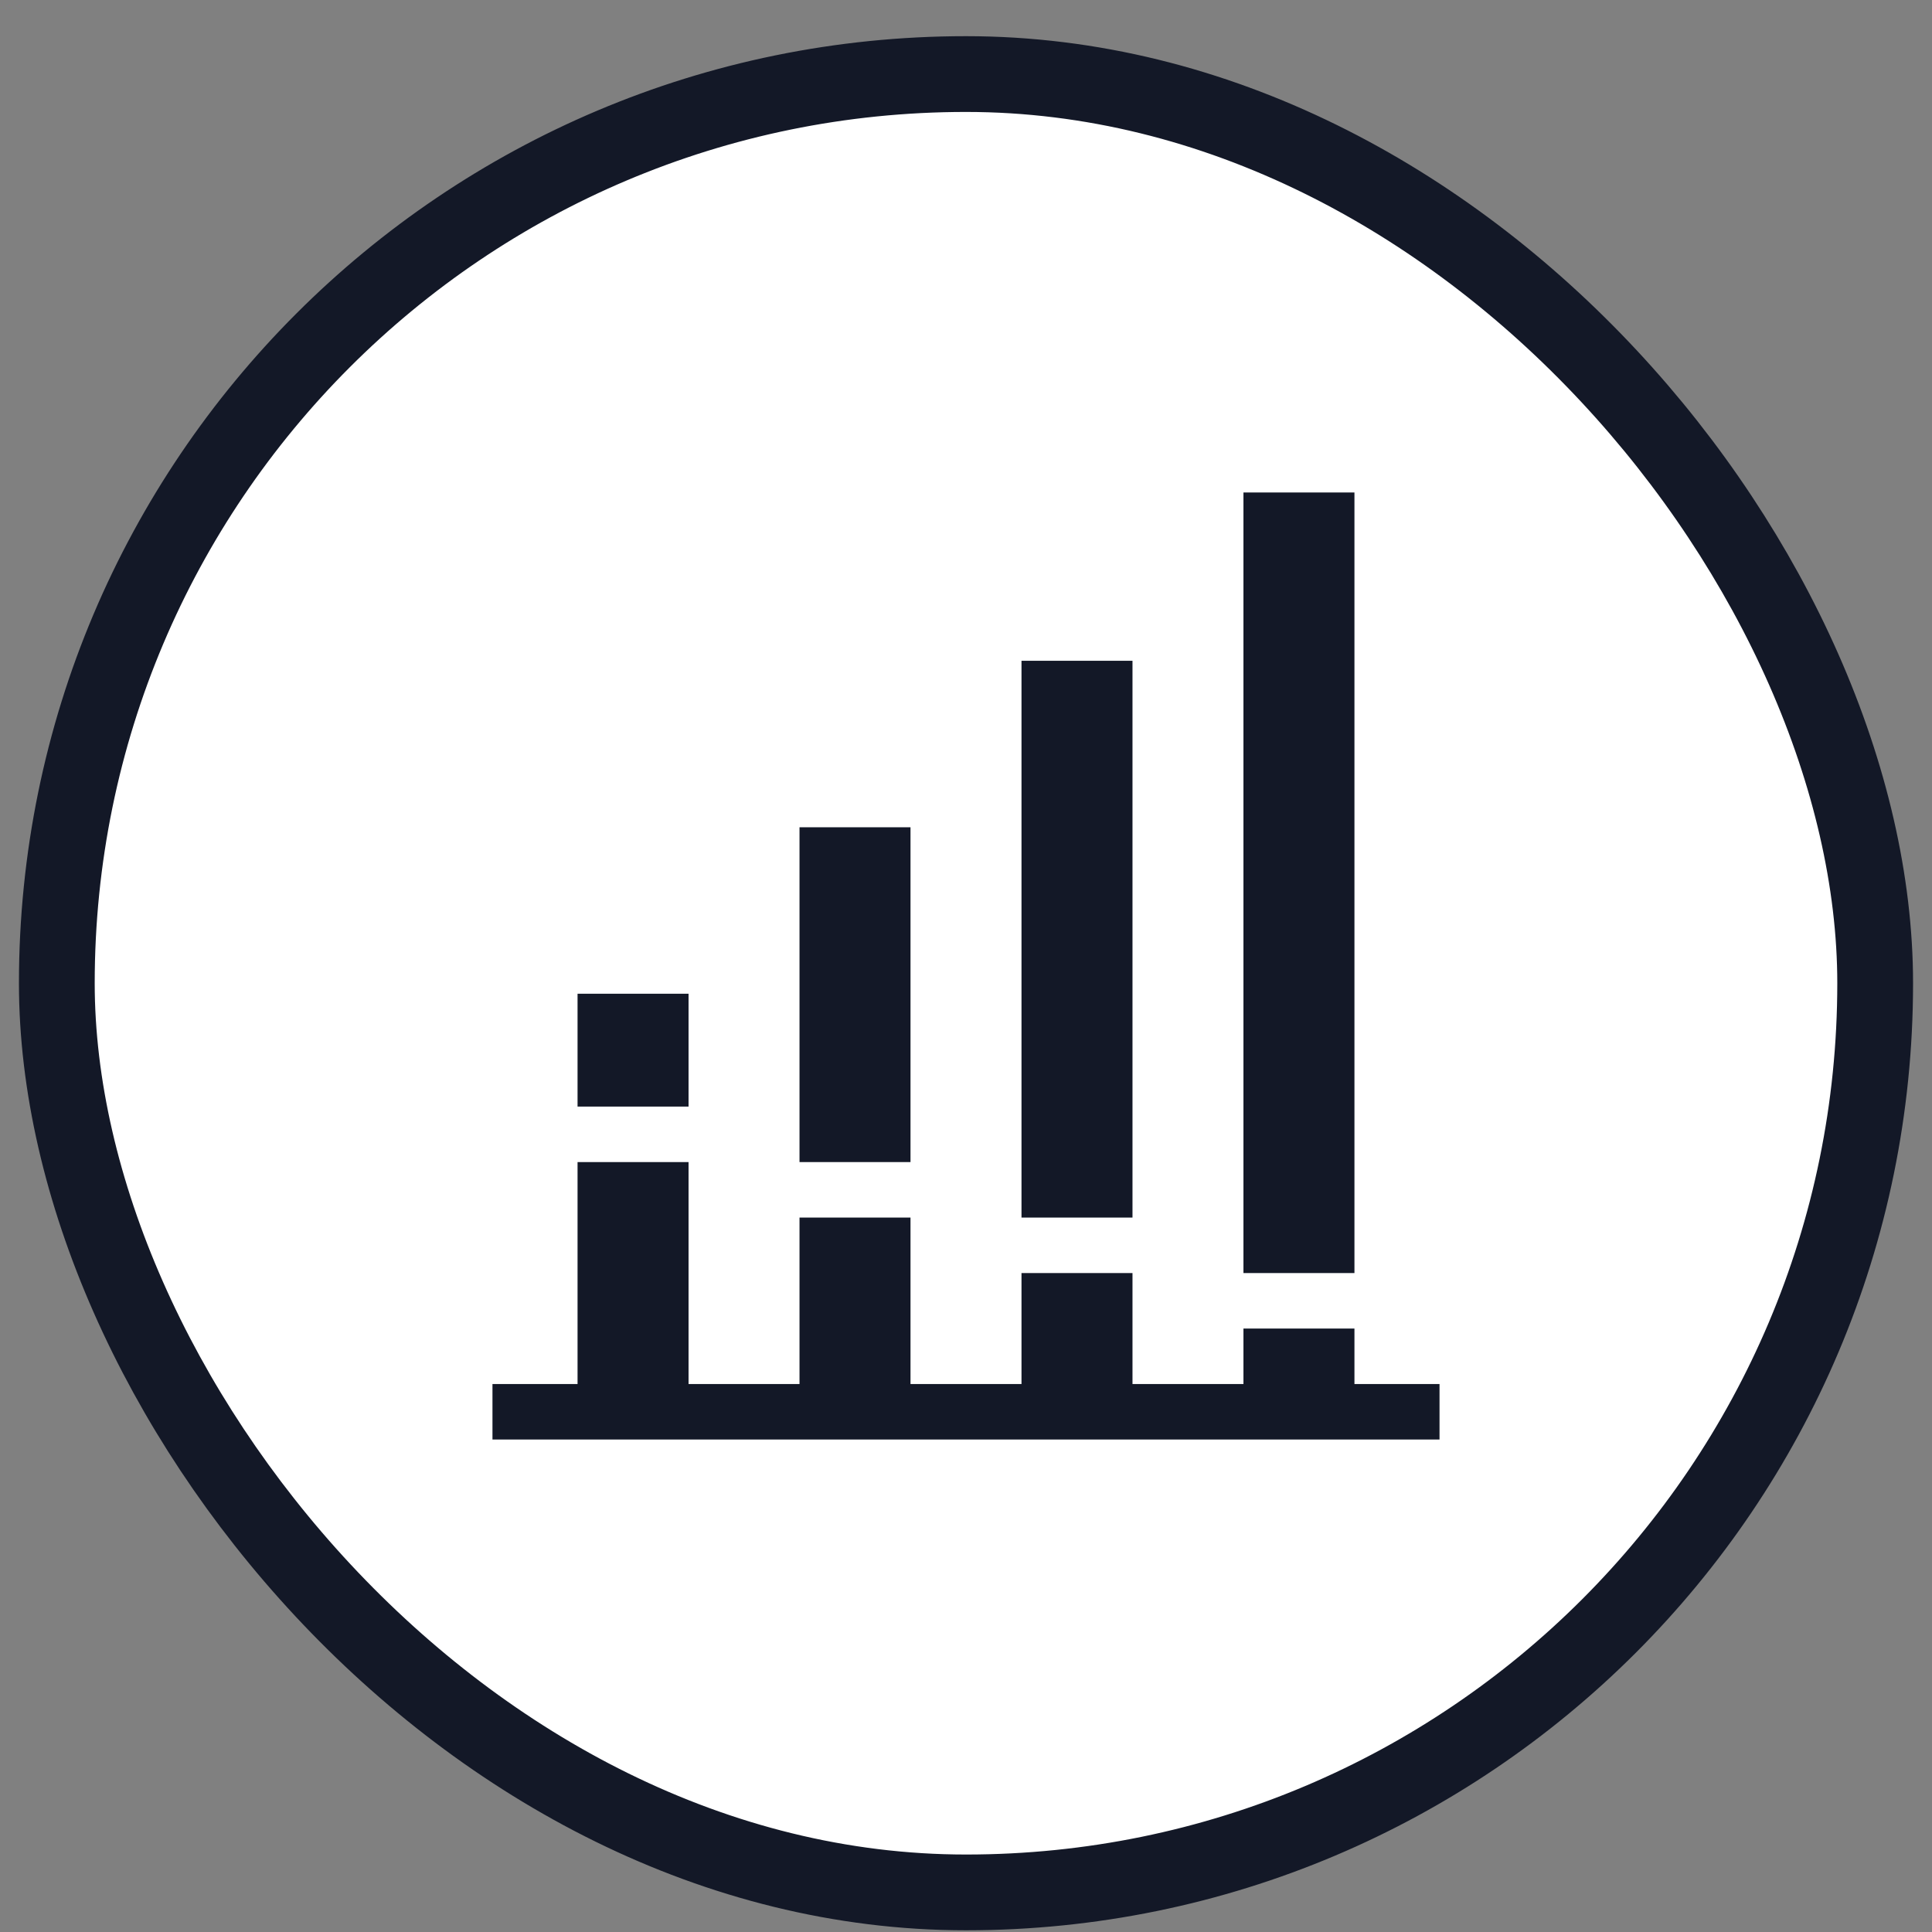
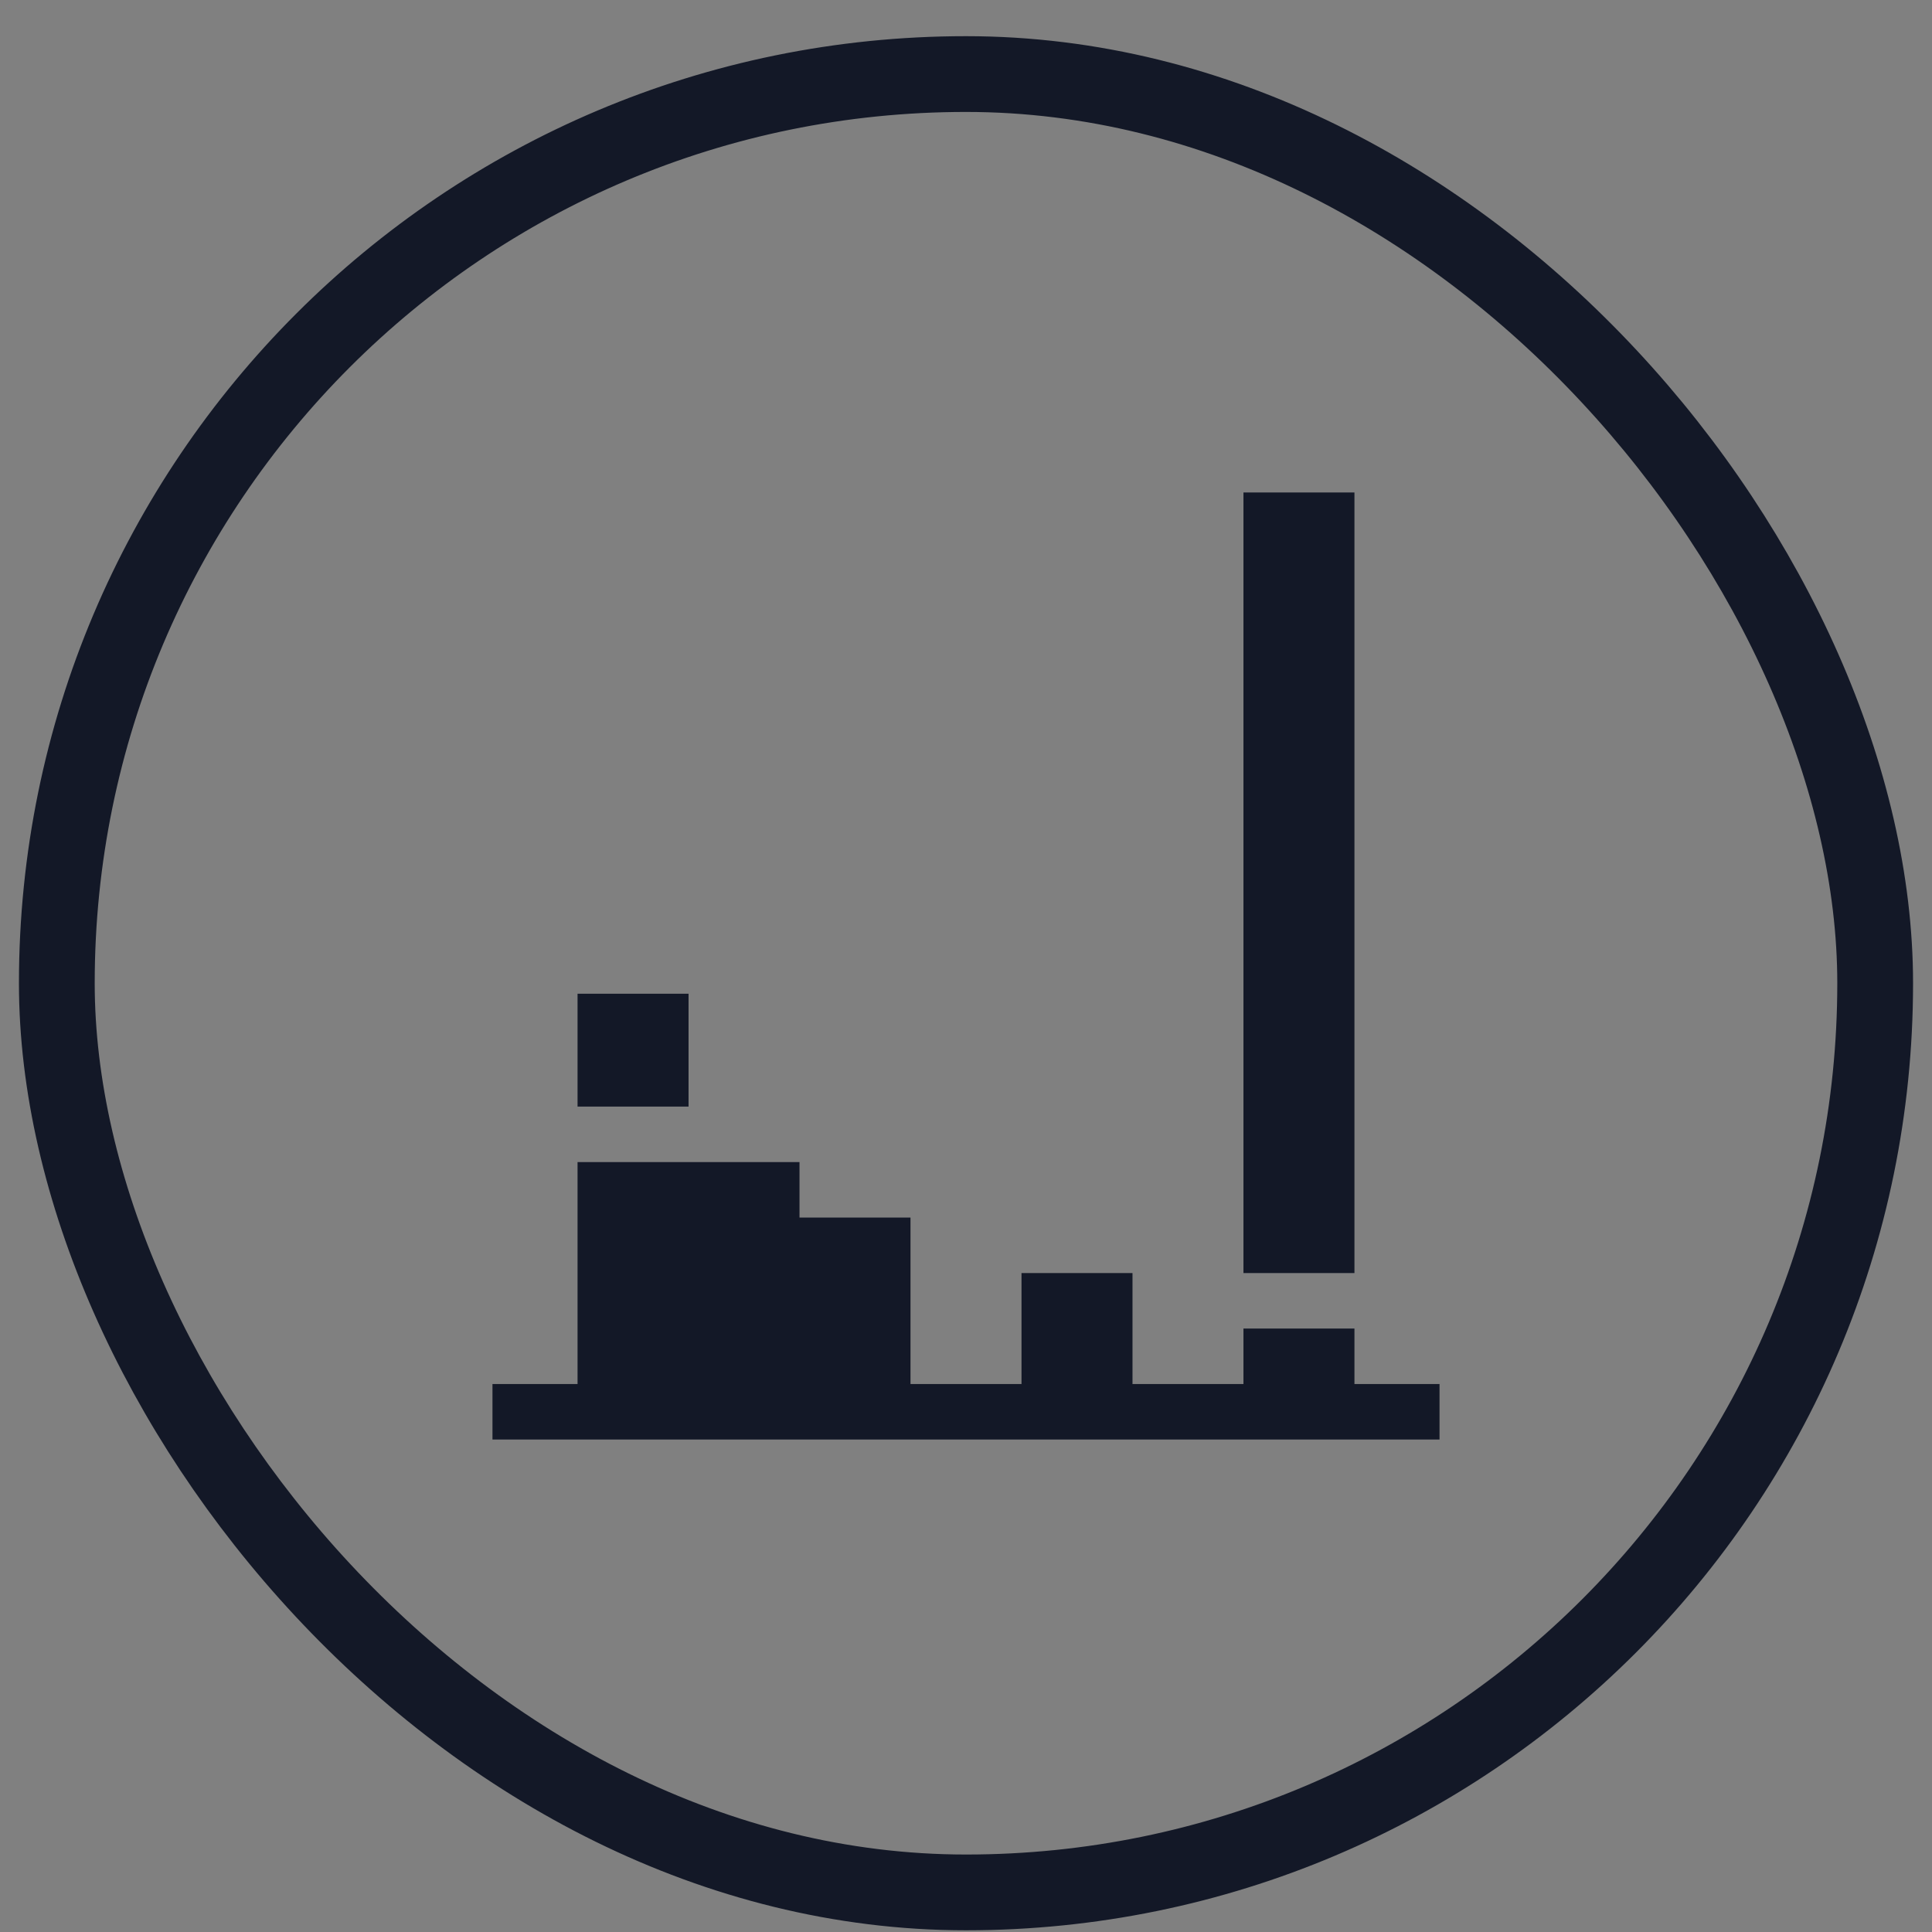
<svg xmlns="http://www.w3.org/2000/svg" width="51" height="51" viewBox="0 0 51 51" fill="none">
  <rect x="0" y="0" width="51" height="51" fill="#808080" stroke="none" />
-   <rect x="1.5" y="1.955" width="48" height="48" rx="24" fill="white" />
  <rect x="1.5" y="1.955" width="48" height="48" rx="24" stroke="#131827" stroke-width="2" />
  <g clip-path="url(#clip0_3952_13792)">
-     <path d="M35.754 35.07H32.824V36.535H29.895V33.605H26.965V36.535H24.035V32.141H21.105V36.535H18.176V30.676H15.246V36.535H13V38H38V36.535H35.754V35.07Z" fill="#131827" />
+     <path d="M35.754 35.07H32.824V36.535H29.895V33.605H26.965V36.535H24.035V32.141H21.105V36.535V30.676H15.246V36.535H13V38H38V36.535H35.754V35.07Z" fill="#131827" />
    <path d="M15.246 26.232H18.176V29.211H15.246V26.232Z" fill="#131827" />
-     <path d="M21.105 21.838H24.035V30.676H21.105V21.838Z" fill="#131827" />
-     <path d="M26.965 17.443H29.895V32.141H26.965V17.443Z" fill="#131827" />
    <path d="M32.824 13H35.754V33.605H32.824V13Z" fill="#131827" />
  </g>
  <defs>
    <clipPath id="clip0_3952_13792">
      <rect width="25" height="25" fill="white" transform="translate(13 13)" />
    </clipPath>
  </defs>
</svg>